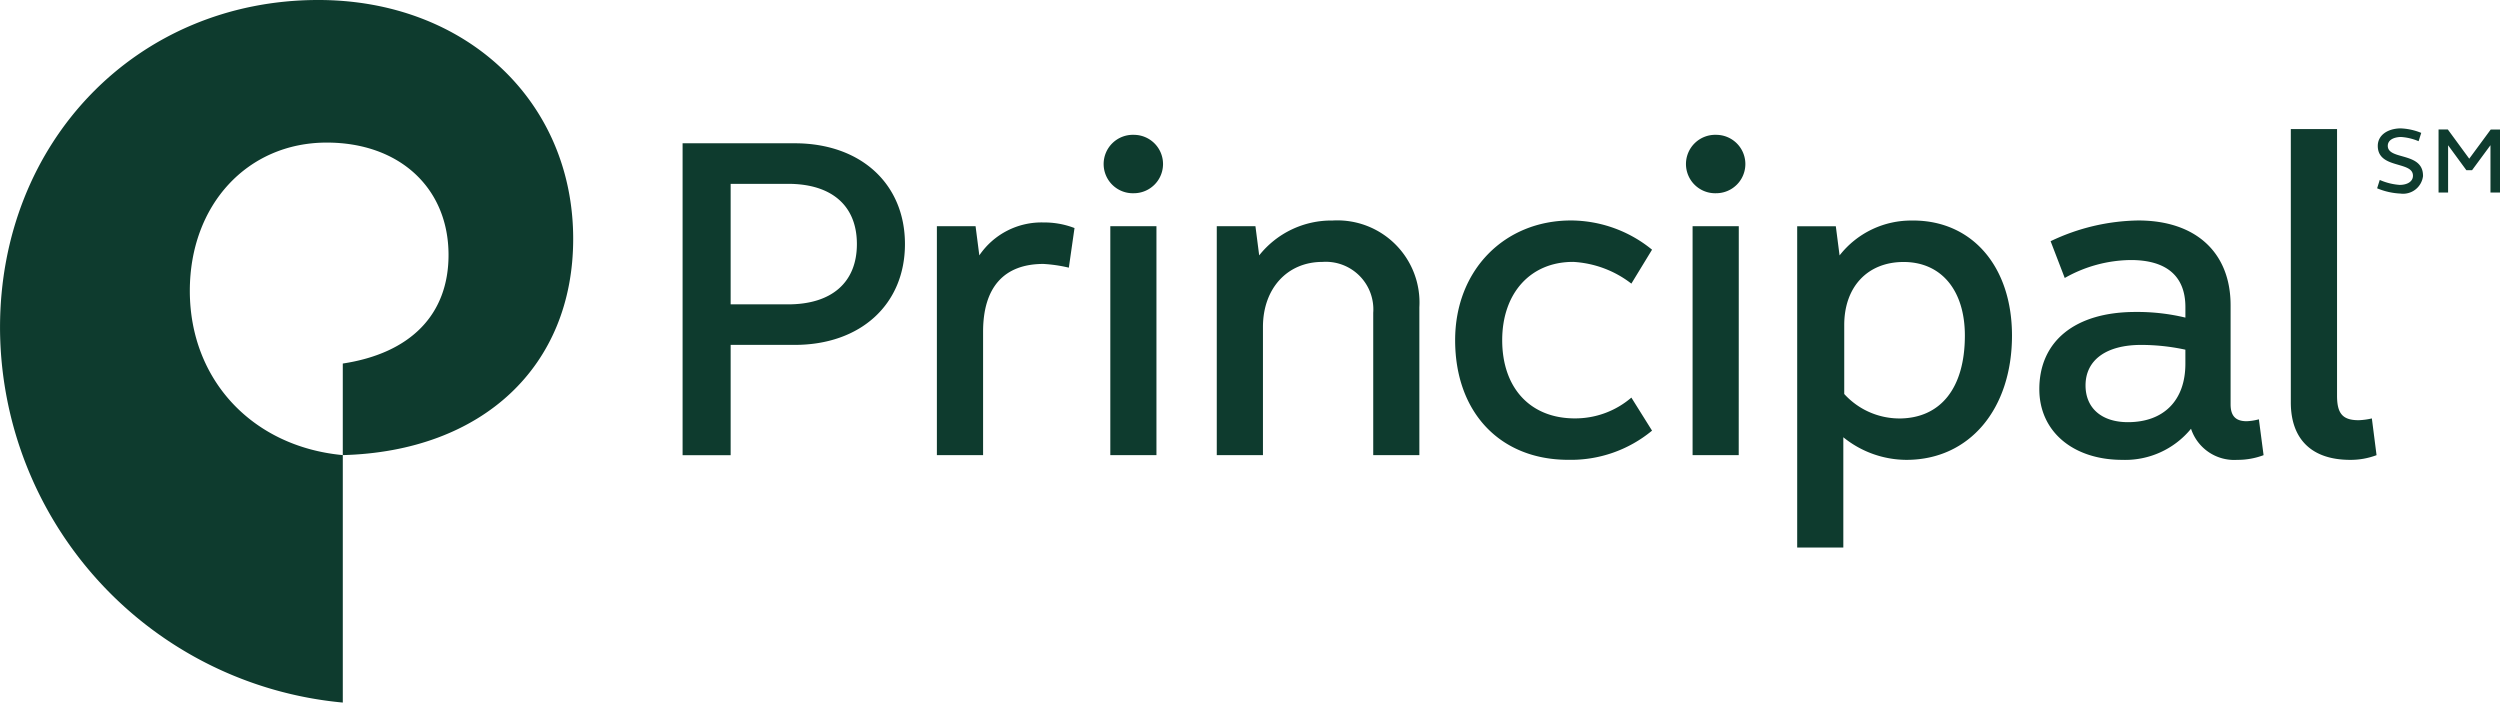
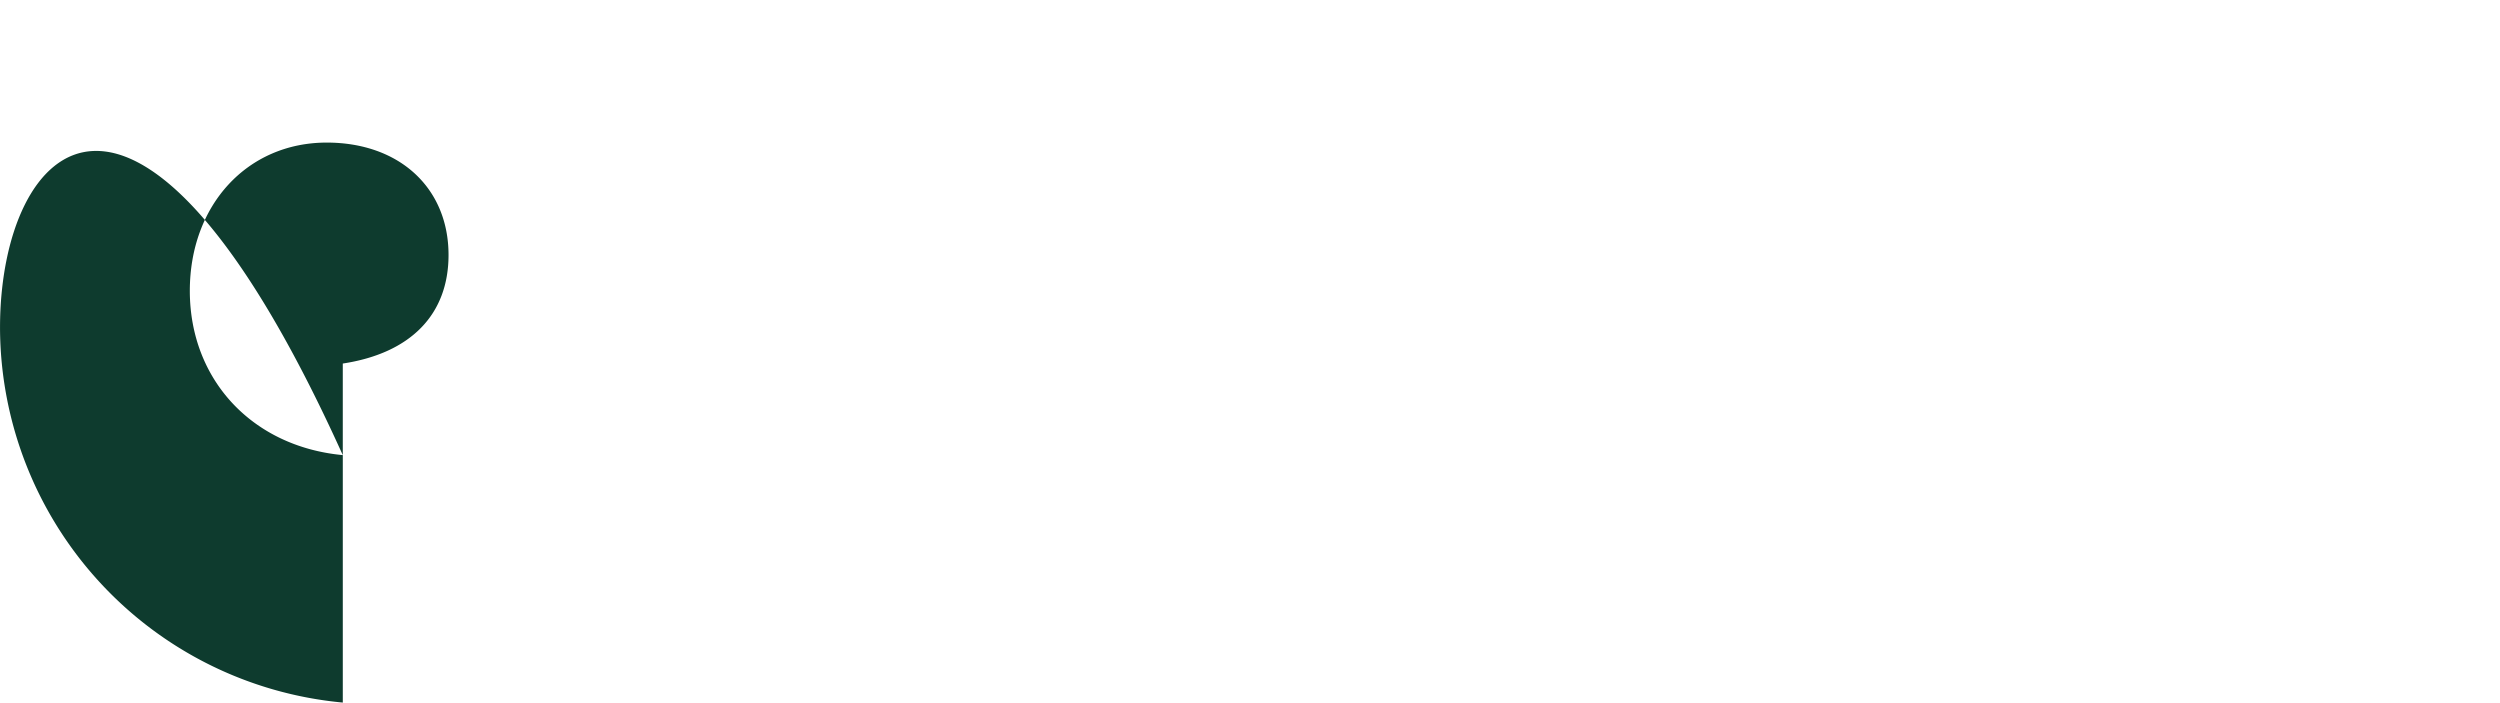
<svg xmlns="http://www.w3.org/2000/svg" width="228.393" height="64.184" viewBox="0 0 228.393 64.184">
  <g id="cdnlogo.com_principal" transform="translate(-79.998 -143.796)">
-     <path id="Path_47630" data-name="Path 47630" d="M354.4,164.439l-1.967,2.67-1.957-2.67h-.846V170.2h.871v-4.319l1.67,2.28h.518l1.683-2.284v4.322h.871v-5.757H354.4Zm-6.186,4.228a1.834,1.834,0,0,1-2.082,1.627,6.2,6.2,0,0,1-2.115-.481l.24-.763a5.518,5.518,0,0,0,1.829.454c.733-.009,1.205-.331,1.205-.837,0-.613-.613-.785-1.34-1-.875-.252-1.874-.544-1.874-1.729,0-.944.84-1.567,2.055-1.6a5.552,5.552,0,0,1,1.916.413l-.242.76a4.965,4.965,0,0,0-1.626-.387c-.722.025-1.189.316-1.189.81,0,.576.61.757,1.318.953.892.254,1.9.545,1.9,1.772ZM326.5,185.841c0,3.36-1.984,5.338-5.249,5.338-2.407,0-3.872-1.291-3.872-3.357,0-2.322,1.894-3.7,5.074-3.7a19.153,19.153,0,0,1,4.047.435v1.288Zm0-4.215a18.757,18.757,0,0,0-4.562-.515c-5.507,0-8.781,2.665-8.781,7.055,0,3.878,3.1,6.456,7.576,6.456a7.768,7.768,0,0,0,6.283-2.842,4.152,4.152,0,0,0,4.219,2.842,6.688,6.688,0,0,0,2.409-.429l-.429-3.275a5.01,5.01,0,0,1-1.116.175c-1.036,0-1.468-.518-1.468-1.549V180.5c0-4.82-3.18-7.747-8.434-7.747a19.113,19.113,0,0,0-8.009,1.894l1.291,3.36a12.442,12.442,0,0,1,6.031-1.64c3.265,0,4.992,1.468,4.992,4.3v.95Zm-40.8-8.348H281.48v20.913h4.215Zm-2.066-3.014a2.667,2.667,0,1,0,0-5.335,2.669,2.669,0,1,0,0,5.335ZM342.33,191c-1.459,0-1.974-.6-1.974-2.237V164.405h-4.224v24.968c0,3.357,1.9,5.249,5.426,5.249a6.687,6.687,0,0,0,2.407-.429l-.429-3.357A6.078,6.078,0,0,1,342.33,191Zm-71.787-14.465a9.533,9.533,0,0,1,5.344,1.987l1.889-3.1a11.779,11.779,0,0,0-7.4-2.67c-6.111,0-10.589,4.564-10.589,10.933,0,6.628,4.135,10.933,10.328,10.933a11.619,11.619,0,0,0,7.661-2.665l-1.889-3.019a7.864,7.864,0,0,1-5.172,1.9c-4.04,0-6.628-2.756-6.628-7.146,0-4.3,2.588-7.15,6.456-7.15ZM248.6,172.757a8.42,8.42,0,0,0-6.714,3.185l-.343-2.665h-3.532v20.915h4.219V182.484c0-3.529,2.235-5.945,5.426-5.945a4.345,4.345,0,0,1,4.648,4.652v13h4.215V180.676a7.5,7.5,0,0,0-7.919-7.919Zm-16.1,21.436V173.278h-4.215v20.915Zm-2.066-23.929a2.667,2.667,0,1,0,0-5.335,2.669,2.669,0,1,0,0,5.335Zm-8.266,2.67a6.861,6.861,0,0,0-5.85,3.008l-.343-2.665h-3.534v20.915h4.221V182.917c0-4.047,1.9-6.193,5.507-6.193a13.17,13.17,0,0,1,2.327.34l.518-3.619a7.631,7.631,0,0,0-2.845-.51ZM193.6,169.406h5.249c3.961,0,6.284,1.974,6.284,5.5s-2.323,5.51-6.284,5.51H193.6Zm-4.39-3.7v28.491h4.39V184.119h5.85c6.027,0,10.074-3.7,10.074-9.211s-4.047-9.207-10.074-9.207H189.206Zm111.124,25.134a6.818,6.818,0,0,1-5-2.235v-6.293c0-3.523,2.155-5.767,5.421-5.767,3.448,0,5.6,2.591,5.6,6.721,0,4.82-2.235,7.576-6.022,7.576Zm1.288-18.079a8.29,8.29,0,0,0-6.714,3.185l-.343-2.665h-3.529v29.35h4.215V192.558a9.2,9.2,0,0,0,5.764,2.064c5.769,0,9.645-4.648,9.645-11.362C310.657,176.977,307.039,172.757,301.618,172.757Z" transform="translate(-46.852 -8.815)" fill="#0e3b2e" fill-rule="evenodd" />
-     <path id="Path_47631" data-name="Path 47631" d="M80,173.728a34.488,34.488,0,0,0,31.315,34.252V185.374c-8.284-.778-13.975-6.9-13.975-15.007,0-7.854,5.262-13.545,12.506-13.545,6.641,0,11.129,4.142,11.129,10.267,0,5.433-3.45,8.974-9.661,9.919v8.366c12.765-.343,21.049-8.105,21.049-19.758,0-12.592-9.835-21.82-23.29-21.82C92.509,143.8,80,156.732,80,173.729Z" fill="#0e3b2e" fill-rule="evenodd" />
+     <path id="Path_47631" data-name="Path 47631" d="M80,173.728a34.488,34.488,0,0,0,31.315,34.252V185.374c-8.284-.778-13.975-6.9-13.975-15.007,0-7.854,5.262-13.545,12.506-13.545,6.641,0,11.129,4.142,11.129,10.267,0,5.433-3.45,8.974-9.661,9.919v8.366C92.509,143.8,80,156.732,80,173.729Z" fill="#0e3b2e" fill-rule="evenodd" />
  </g>
</svg>